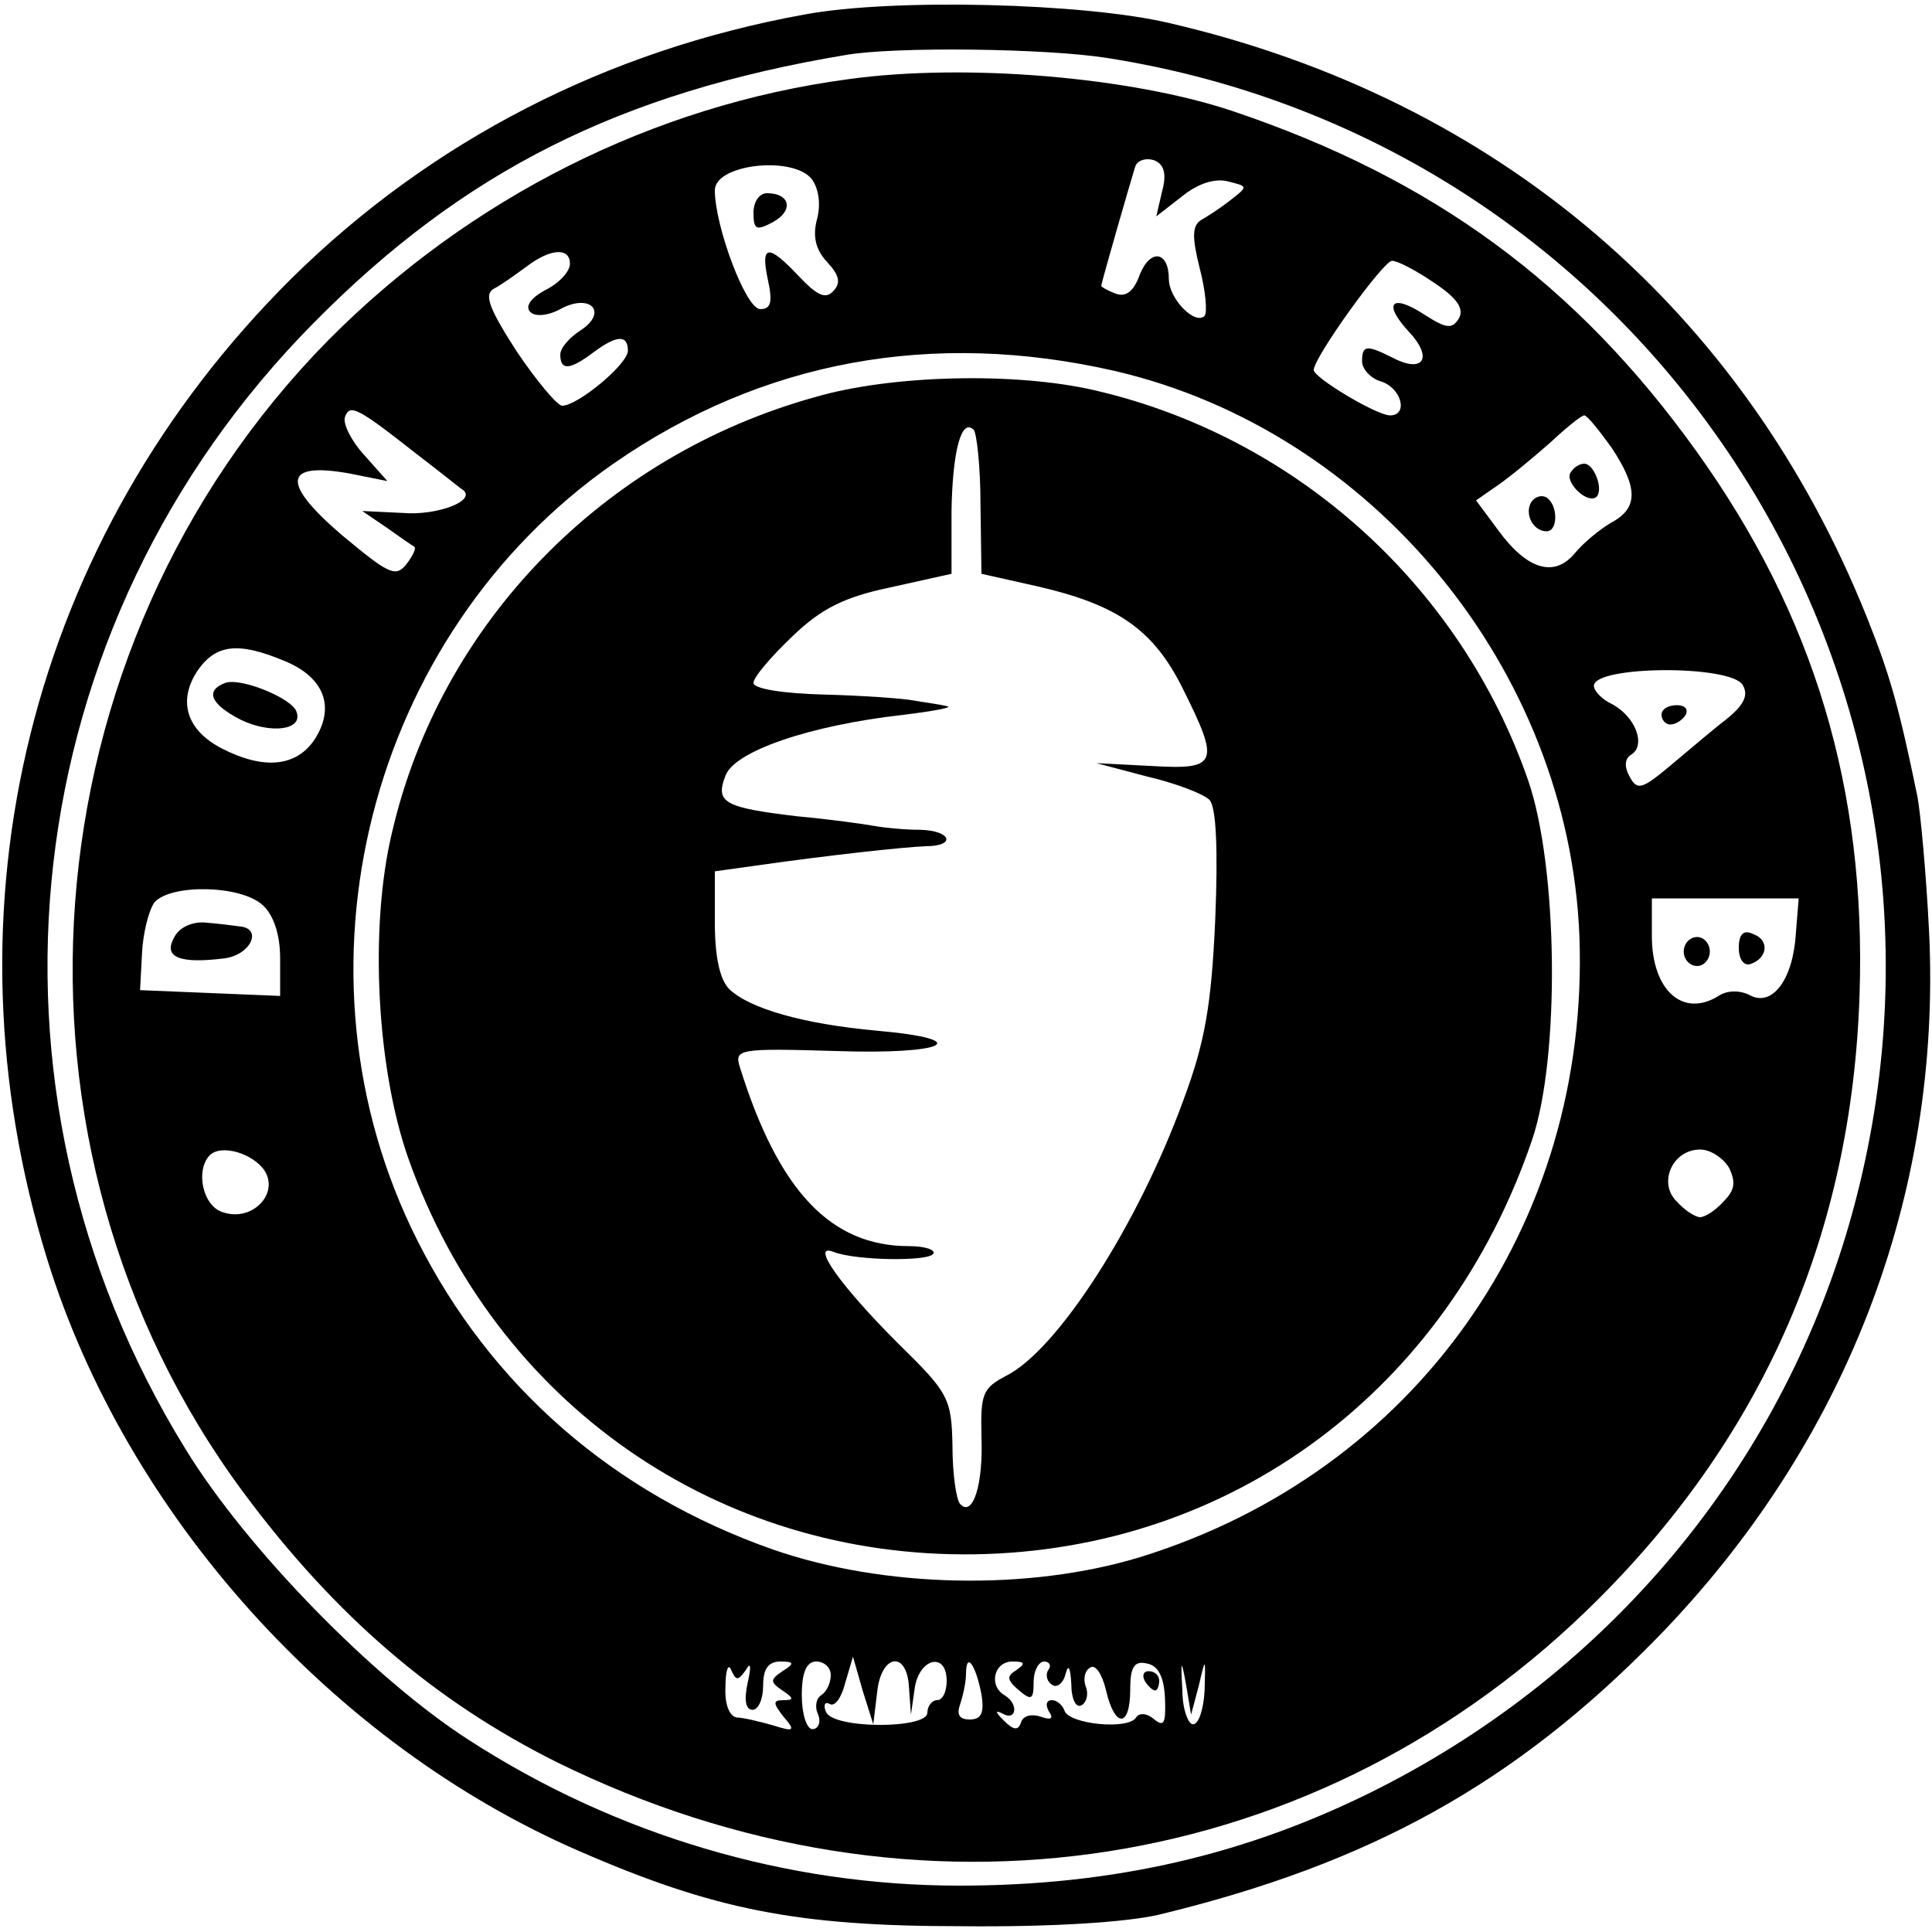
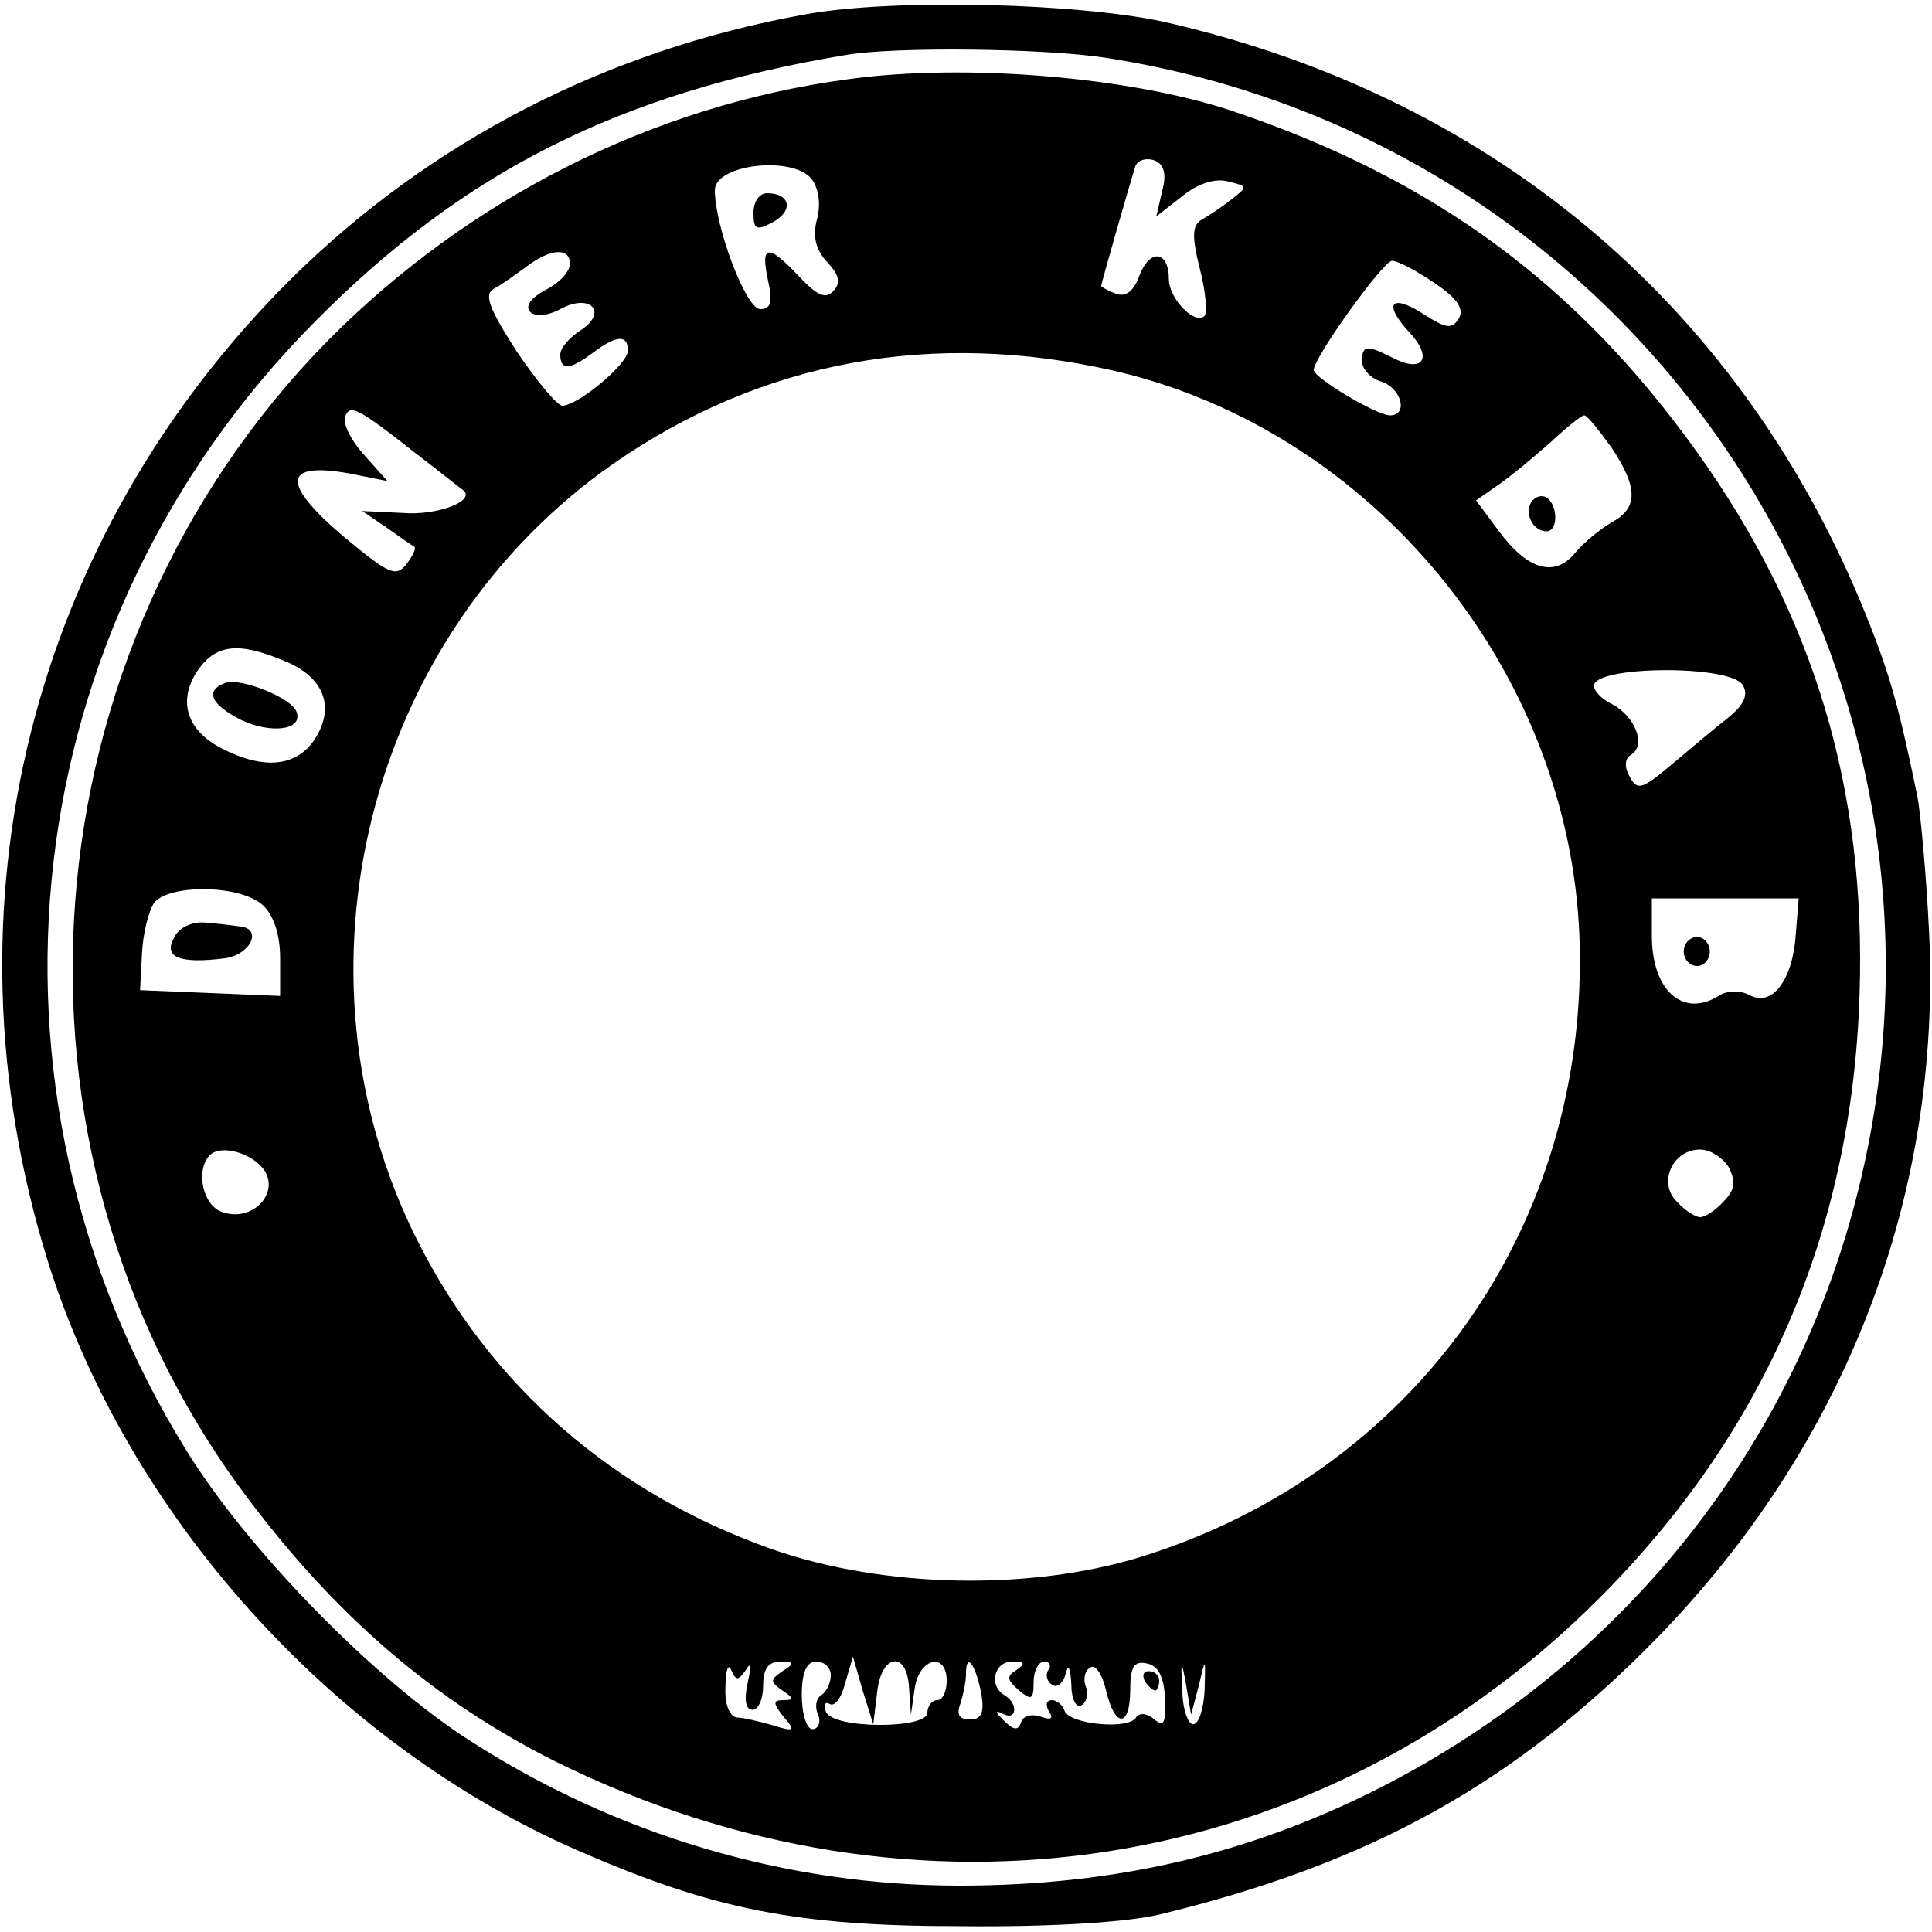
<svg xmlns="http://www.w3.org/2000/svg" version="1.0" width="200pt" height="200pt" viewBox="0 0 200 200" preserveAspectRatio="xMidYMid meet">
  <g transform="translate(0,200) scale(0.1,-0.1)" fill="#000000" stroke="none">
    <path d="M833 1985 c-205 -37 -387 -131 -531 -273 -271 -269 -366 -651 -253 -1016 82 -264 295 -501 550 -612 140 -61 226 -78 396 -78 92 -1 171 4 205 12 219 53 368 136 515 286 196 201 295 458 282 731 -3 61 -9 124 -12 140 -19 92 -28 125 -52 185 -127 318 -382 537 -722 616 -88 21 -287 26 -378 9z m313 -45 c568 -89 928 -654 768 -1208 -73 -252 -248 -462 -486 -583 -136 -69 -275 -101 -435 -101 -178 0 -355 52 -508 151 -98 63 -230 198 -293 301 -232 376 -177 853 133 1166 155 157 317 238 550 277 51 9 208 7 271 -3z" />
    <path d="M878 1918 c-202 -27 -392 -123 -538 -270 -316 -321 -354 -834 -88 -1193 95 -128 198 -216 324 -279 373 -184 791 -119 1079 169 172 172 262 380 270 625 7 213 -47 393 -169 563 -124 173 -272 282 -480 352 -104 35 -276 50 -398 33z m325 -116 l-6 -26 27 21 c16 13 34 19 48 15 20 -5 20 -5 2 -19 -10 -8 -24 -17 -31 -21 -9 -6 -9 -18 -1 -50 6 -23 8 -45 5 -49 -10 -10 -37 18 -37 38 0 29 -19 32 -30 5 -6 -17 -14 -24 -25 -20 -8 3 -15 7 -15 8 0 3 30 107 35 123 2 7 11 10 20 7 10 -4 13 -14 8 -32z m-363 13 c7 -9 10 -25 6 -41 -5 -18 -2 -32 10 -45 13 -14 15 -22 6 -31 -8 -8 -17 -3 -35 16 -32 34 -40 33 -32 -4 5 -23 3 -30 -8 -30 -15 0 -47 86 -47 123 0 27 80 36 100 12z m-250 -88 c0 -8 -11 -20 -25 -27 -15 -8 -22 -17 -16 -23 5 -5 18 -4 31 3 31 17 50 -3 21 -22 -11 -7 -21 -18 -21 -25 0 -17 10 -16 34 2 24 18 36 19 36 2 0 -14 -52 -57 -68 -57 -5 0 -26 25 -47 56 -29 45 -34 59 -24 65 8 4 23 15 34 23 25 19 45 20 45 3z m895 -20 c24 -16 31 -27 25 -37 -7 -11 -13 -10 -35 4 -35 23 -44 12 -16 -18 25 -27 14 -43 -18 -26 -26 13 -31 13 -31 -4 0 -8 9 -18 20 -21 21 -7 28 -35 9 -35 -14 0 -79 39 -79 47 0 13 72 113 81 113 6 0 25 -10 44 -23z m-331 -91 c267 -62 470 -309 481 -585 11 -299 -170 -555 -455 -643 -115 -35 -265 -32 -380 8 -165 58 -292 169 -368 320 -140 278 -51 627 203 804 154 107 331 139 519 96z m-724 -85 c25 -19 47 -37 49 -38 15 -11 -26 -27 -62 -24 l-42 2 25 -17 c14 -10 27 -19 29 -20 2 -2 -2 -10 -9 -19 -11 -13 -19 -8 -66 31 -63 54 -61 76 7 64 l40 -8 -24 27 c-13 14 -22 32 -20 39 5 14 12 11 73 -37z m1238 6 c28 -42 28 -63 0 -78 -12 -7 -29 -21 -38 -32 -21 -25 -49 -17 -79 24 l-23 31 23 16 c13 9 37 29 54 44 16 15 32 28 35 28 3 0 15 -15 28 -33z m-1374 -221 c42 -17 53 -48 32 -81 -19 -29 -53 -32 -96 -10 -37 19 -46 49 -26 80 19 28 42 31 90 11z m1510 -25 c6 -10 2 -20 -15 -34 -13 -10 -39 -32 -58 -48 -31 -26 -36 -28 -44 -13 -6 11 -5 19 2 23 15 10 4 39 -20 52 -11 5 -19 14 -19 19 0 21 141 22 154 1z m-1532 -228 c11 -10 18 -30 18 -55 l0 -39 -72 3 -73 3 2 38 c1 21 7 45 13 53 17 19 89 18 112 -3z m1587 -30 c-3 -48 -25 -76 -48 -63 -10 5 -23 5 -32 -1 -37 -23 -69 6 -69 62 l0 39 76 0 76 0 -3 -37z m-1585 -245 c15 -24 -13 -53 -43 -43 -21 6 -29 43 -14 59 12 12 45 2 57 -16z m1516 3 c7 -15 6 -23 -6 -35 -8 -9 -19 -16 -24 -16 -5 0 -16 7 -24 16 -20 19 -5 54 24 54 11 0 24 -9 30 -19z m-1018 -520 c5 9 6 5 2 -13 -4 -18 -2 -28 5 -28 6 0 11 11 11 25 0 17 5 25 18 25 14 0 15 -2 2 -10 -13 -9 -13 -11 0 -20 12 -8 12 -10 1 -10 -11 0 -11 -3 0 -17 13 -15 11 -16 -11 -9 -14 4 -31 8 -37 8 -8 1 -13 14 -12 32 0 17 3 25 6 17 5 -11 7 -11 15 0z m88 -5 c0 -8 -4 -17 -10 -21 -5 -3 -7 -12 -3 -20 3 -8 0 -15 -6 -15 -6 0 -11 16 -11 35 0 24 5 35 15 35 8 0 15 -6 15 -14z m48 -18 c4 40 31 44 33 5 l2 -28 4 28 c5 31 33 37 33 7 0 -11 -4 -20 -10 -20 -5 0 -10 -6 -10 -13 0 -17 -98 -17 -105 1 -3 7 -1 11 4 8 5 -3 12 6 16 22 l8 27 10 -35 11 -35 4 33z m108 -2 c3 -19 0 -26 -12 -26 -11 0 -14 5 -10 16 3 9 6 23 6 31 0 24 10 10 16 -21z m36 25 c-10 -6 -10 -10 3 -21 13 -11 15 -9 15 9 0 11 5 21 11 21 5 0 8 -4 4 -9 -3 -5 -1 -12 4 -15 5 -4 12 2 14 11 3 11 5 7 6 -10 0 -16 5 -26 11 -22 5 3 7 12 4 19 -3 8 -1 17 5 20 5 3 12 -7 16 -24 9 -39 25 -39 25 1 0 23 4 30 17 27 12 -2 18 -14 19 -36 1 -26 -1 -30 -11 -22 -8 7 -16 7 -19 2 -8 -13 -69 -7 -74 7 -2 6 -8 11 -13 11 -6 0 -7 -5 -3 -12 5 -7 2 -9 -9 -5 -9 3 -18 1 -20 -6 -3 -9 -8 -8 -18 2 -9 9 -9 11 -1 7 14 -8 17 10 2 19 -17 10 -11 35 8 35 13 0 14 -2 4 -9z m189 -16 c7 30 7 30 6 -5 -1 -19 -6 -35 -12 -35 -5 0 -11 16 -11 35 -2 33 -1 33 4 5 l5 -30 8 30z" />
    <path d="M780 1780 c0 -18 3 -19 20 -10 22 12 18 30 -6 30 -8 0 -14 -9 -14 -20z" />
-     <path d="M844 1589 c-220 -61 -388 -235 -438 -450 -24 -99 -16 -246 17 -339 90 -253 320 -413 586 -409 266 4 489 170 577 429 29 85 27 282 -4 372 -70 202 -241 356 -449 404 -82 19 -210 16 -289 -7z m171 -111 l1 -72 58 -13 c83 -19 120 -45 150 -105 39 -78 37 -85 -31 -81 l-58 3 53 -14 c30 -7 58 -18 64 -24 7 -7 9 -51 6 -124 -4 -90 -11 -128 -33 -187 -47 -129 -130 -258 -183 -285 -25 -13 -27 -19 -26 -63 2 -50 -9 -84 -22 -70 -4 4 -8 31 -8 60 -1 50 -4 55 -57 107 -59 59 -91 104 -66 94 23 -9 98 -10 103 -2 3 4 -8 8 -25 8 -81 0 -135 57 -175 185 -6 19 -2 20 99 17 115 -4 145 12 43 21 -77 7 -132 23 -153 43 -10 10 -15 34 -15 69 l0 53 43 6 c77 11 152 19 175 20 32 0 27 16 -5 17 -16 0 -37 2 -48 4 -11 2 -47 7 -80 10 -75 9 -85 14 -74 42 9 25 86 52 184 63 33 4 53 8 45 9 -8 2 -24 4 -35 6 -11 2 -53 5 -92 6 -42 1 -73 6 -73 12 0 6 18 27 40 48 30 29 54 41 102 51 l63 14 0 65 c1 61 10 97 23 84 3 -3 7 -38 7 -77z" />
-     <path d="M1626 1511 c-7 -10 18 -34 27 -25 7 8 -3 34 -13 34 -5 0 -11 -4 -14 -9z" />
    <path d="M1585 1480 c-7 -12 2 -30 16 -30 12 0 12 27 0 35 -5 3 -12 1 -16 -5z" />
    <path d="M233 1293 c-21 -8 -15 -22 16 -38 31 -15 65 -11 58 8 -4 14 -58 36 -74 30z" />
-     <path d="M1720 1260 c0 -5 4 -10 9 -10 6 0 13 5 16 10 3 6 -1 10 -9 10 -9 0 -16 -4 -16 -10z" />
    <path d="M180 1029 c-11 -20 6 -27 53 -21 27 4 39 31 15 33 -7 1 -23 3 -36 4 -13 1 -27 -5 -32 -16z" />
-     <path d="M1800 1019 c0 -12 5 -19 12 -17 18 6 20 25 3 31 -10 5 -15 0 -15 -14z" />
+     <path d="M1800 1019 z" />
    <path d="M1743 1015 c0 -8 6 -15 14 -15 7 0 13 7 13 15 0 8 -6 15 -13 15 -8 0 -14 -7 -14 -15z" />
    <path d="M1185 260 c3 -5 8 -10 11 -10 2 0 4 5 4 10 0 6 -5 10 -11 10 -5 0 -7 -4 -4 -10z" />
  </g>
</svg>